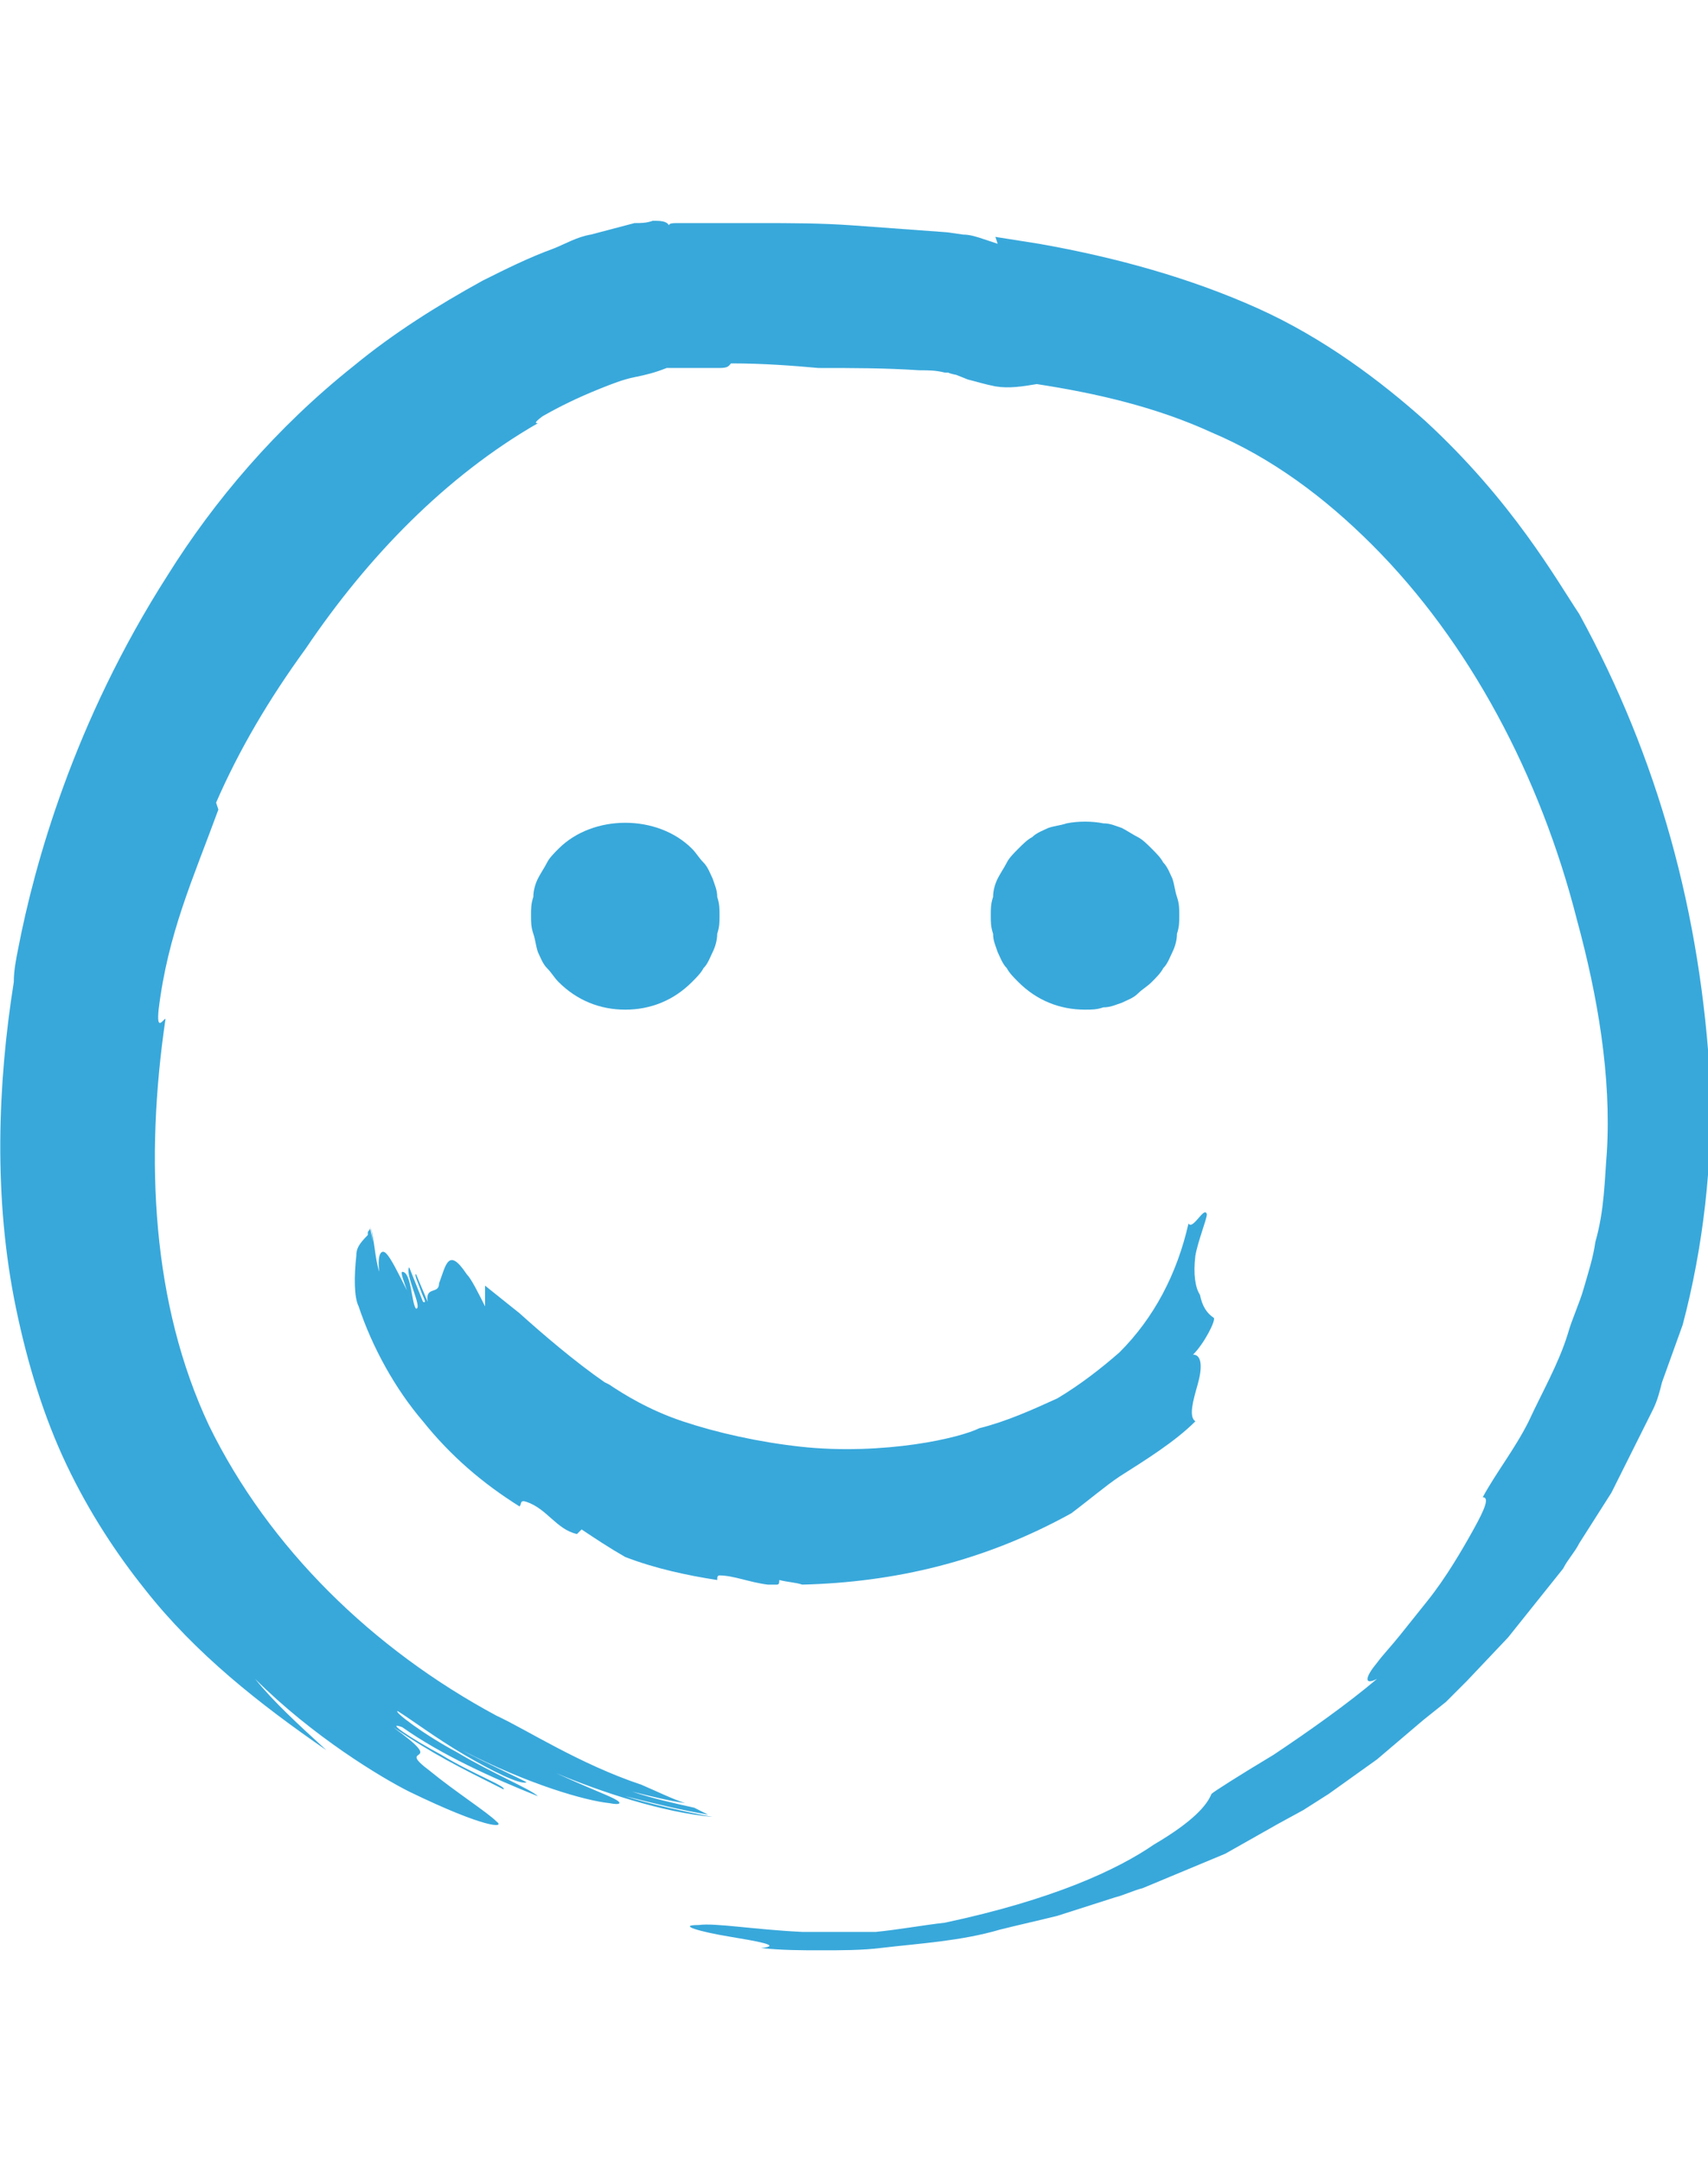
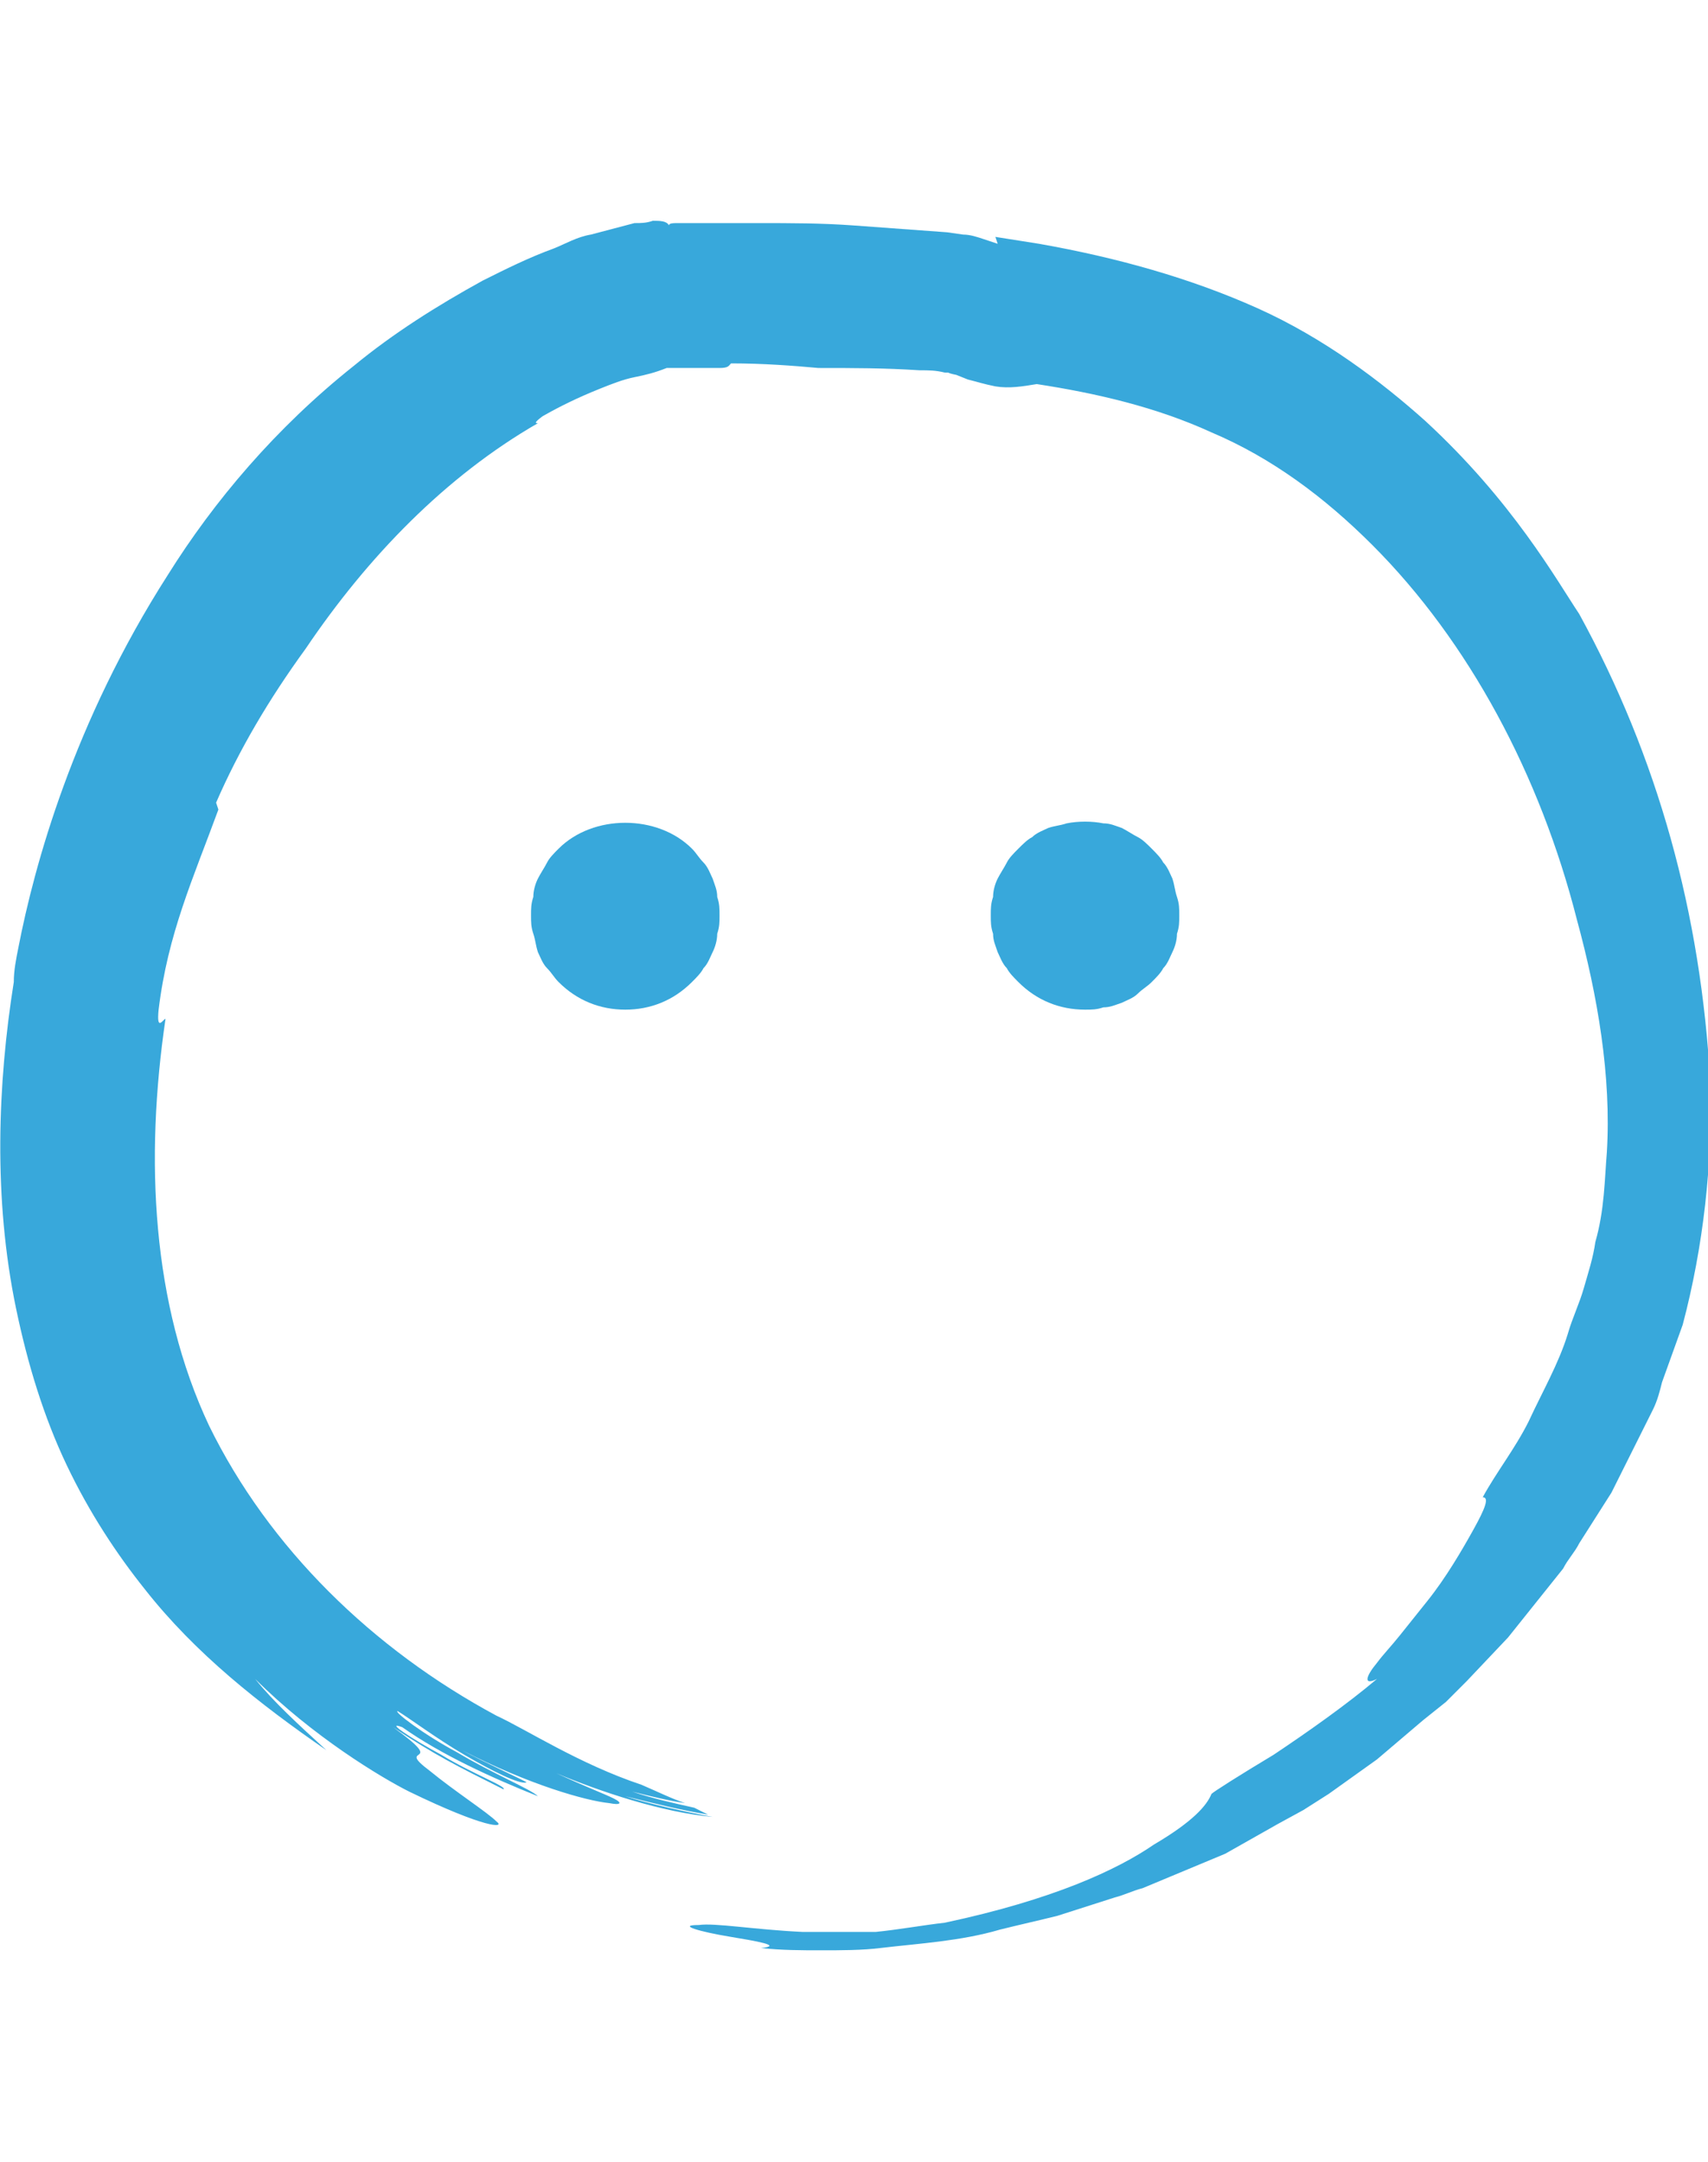
<svg xmlns="http://www.w3.org/2000/svg" version="1.1" id="Layer_1" x="0px" y="0px" width="74.3px" height="94px" viewBox="0 0 74.3 94" style="enable-background:new 0 0 74.3 94;" xml:space="preserve">
  <style type="text/css">
	.st0{fill:#38A8DB;}
</style>
  <g>
    <path class="st0" d="M68.7,26.7c-1-1.5-2.9-4.9-6.7-8.4c-1.9-1.7-4.4-3.6-7.3-4.9c-2.9-1.3-6.1-2.2-9.5-2.8l-1.9-0.3l0.1,0.3   l-0.6-0.2c-0.3-0.1-0.6-0.2-0.9-0.2l-0.7-0.1c-1.4-0.1-2.7-0.2-4.1-0.3c-1.4-0.1-2.7-0.1-4.1-0.1h-2h-1h-0.5c-0.2,0-0.4,0-0.4,0.1   c-0.1-0.2-0.4-0.2-0.7-0.2c-0.3,0.1-0.5,0.1-0.8,0.1l-1.9,0.5c-0.6,0.1-1.1,0.4-1.6,0.6C23,11.2,22,11.7,21,12.2   c-2,1.1-3.9,2.3-5.6,3.7C12,18.6,9.3,21.8,7.3,25c-4.1,6.4-5.8,12.6-6.5,16.2c-0.1,0.5-0.2,1-0.2,1.5c-0.7,4.4-0.9,9.4,0.1,14.2   c0.5,2.4,1.2,4.7,2.2,6.8s2.2,3.9,3.4,5.4c2.2,2.8,5,5,7.9,7C13,75,11.9,74,11.1,73c2.5,2.5,5.5,4.3,6.7,4.9   c3.3,1.6,4.2,1.6,3.8,1.3c-0.4-0.4-1.8-1.3-2.9-2.2c-1.6-1.2,0.9-0.1-1.6-1.9c1.8,1.2,2.8,1.7,4.8,2.7c0.2-0.1-1.4-0.7-2.7-1.5   c-1.3-0.7-2.5-1.5-1.7-1.2c1.7,1.2,3.9,2.2,5.9,3c-0.3-0.3-2-1-3.5-1.9c-1.5-0.8-2.8-1.8-2.6-1.8c0.5,0.3,1.7,1.2,2.9,1.9   c1.2,0.7,2.4,1.3,2.7,1.2c0.1,0-1.9-0.9-2.8-1.4c2.9,1.5,5.4,2.2,6.4,2.3c0.5,0.1,0.6,0,0.2-0.2s-1.2-0.5-2.5-1.1   c1.9,0.8,4.6,1.7,6.8,1.9l0,0c-1.1-0.2-2.9-0.6-3.8-0.9c1.2,0.3,2.4,0.6,3.6,0.8c-0.2-0.1-0.4-0.2-0.6-0.3   c-0.9-0.2-1.8-0.4-2.7-0.7c0.8,0.2,1.6,0.4,2.3,0.5c-0.6-0.2-1.2-0.5-1.9-0.8c-2.7-0.9-5-2.4-6.3-3c-5.4-2.9-9.9-7.3-12.5-12.6   c-2.5-5.3-2.8-11.6-1.9-17.7c-0.1,0-0.4,0.6-0.3-0.4c0.4-3.3,1.5-5.7,2.6-8.7l-0.1-0.3c1-2.3,2.3-4.5,3.9-6.7   c2.7-4,6.1-7.5,10.1-9.8c-0.1,0-0.2,0,0.2-0.3c0.7-0.4,1.5-0.8,2.5-1.2c0.5-0.2,1-0.4,1.5-0.5c0.5-0.1,0.9-0.2,1.4-0.4h0.1   c0.3,0,0.6,0,0.8,0c0.5,0,0.9,0,1.4,0c0.4,0,0.4-0.1,0.5-0.2c1.4,0,2.7,0.1,3.8,0.2c1.5,0,2.9,0,4.4,0.1c0.4,0,0.7,0,1.1,0.1   c0.3,0,0,0,0.5,0.1l0.5,0.2c0.4,0.1,0.7,0.2,1.2,0.3c0.6,0.1,1.2,0,1.8-0.1c2.6,0.4,5.2,1,7.6,2.1c2.6,1.1,4.9,2.8,7,4.9   c4.2,4.2,7.3,10,8.9,16.3c0.9,3.3,1.5,6.8,1.3,10.1c-0.1,1.2-0.1,2.5-0.5,3.9c-0.1,0.7-0.3,1.3-0.5,2s-0.5,1.3-0.7,2   c-0.4,1.3-1.1,2.5-1.7,3.8c-0.6,1.2-1.4,2.2-2,3.3c0.3,0,0.1,0.5-0.4,1.4s-1.2,2.1-2,3.1c-0.4,0.5-0.8,1-1.2,1.5s-0.7,0.8-1,1.2   c-0.5,0.6-0.6,1,0,0.7c-1.3,1.1-3,2.3-4.5,3.3c-1.5,0.9-2.6,1.6-2.7,1.7c-0.2,0.5-0.8,1.2-2.5,2.2c-1.6,1.1-4.4,2.4-9.1,3.4   c-0.9,0.1-2,0.3-3,0.4c-1.1,0-2.2,0-3.2,0c-2.1-0.1-3.8-0.4-4.5-0.3c-1,0,0.1,0.3,1.3,0.5c1.2,0.2,2.4,0.4,1.4,0.5   c0.9,0.1,1.8,0.1,2.6,0.1c0.9,0,1.8,0,2.6-0.1c1.7-0.2,3.5-0.3,5.2-0.8c0.8-0.2,1.7-0.4,2.5-0.6l2.5-0.8c0.4-0.1,0.8-0.3,1.2-0.4   l1.2-0.5l2.4-1l2.3-1.3l1.1-0.6l1.1-0.7l2.1-1.5l2-1.7l1-0.8l0.9-0.9l1.8-1.9l1.6-2l0.8-1c0.2-0.4,0.5-0.7,0.7-1.1l1.4-2.2   c0.4-0.8,0.8-1.6,1.2-2.4l0.6-1.2c0.2-0.4,0.3-0.8,0.4-1.2l0.9-2.5c0.9-3.4,1.3-7,1.2-10.5C74,39.7,72.1,32.9,68.7,26.7z M44,10.8   L44,10.8L44,10.8z" />
-     <path class="st0" d="M15.5,54.6c-0.1,0.9-0.1,1.8,0.1,2.2c0.6,1.8,1.6,3.6,2.8,5c1.2,1.5,2.6,2.7,4.2,3.7c0.1-0.1,0-0.3,0.3-0.2   c0.9,0.3,1.3,1.2,2.2,1.4l0.2-0.2c0.6,0.4,1.2,0.8,1.9,1.2c1.3,0.5,2.7,0.8,4,1c0-0.1,0-0.2,0.1-0.2c0.6,0,1.3,0.3,2.1,0.4h0.4   c0.1,0,0.1-0.1,0.1-0.2c0.4,0.1,0.7,0.1,1,0.2c4-0.1,7.9-1,11.7-3.1c0.8-0.6,1.5-1.2,2.1-1.6c1.1-0.7,2.4-1.5,3.3-2.4   c-0.3-0.2-0.1-0.9,0.1-1.6c0.2-0.7,0.2-1.3-0.2-1.3c0.5-0.5,1-1.5,0.9-1.6c-0.3-0.2-0.5-0.5-0.6-1C52,56,51.9,55.4,52,54.6   c0.1-0.6,0.5-1.6,0.5-1.8c-0.1-0.4-0.6,0.7-0.8,0.4c-0.5,2.2-1.5,4.1-3,5.6c-0.8,0.7-1.7,1.4-2.7,2c-1.1,0.5-2.2,1-3.4,1.3   c-0.4,0.2-1.4,0.5-2.8,0.7c-1.4,0.2-3.2,0.3-5,0.1s-3.6-0.6-5.1-1.1s-2.6-1.2-3.2-1.6l-0.2-0.1c-1.3-0.9-2.7-2.1-3.7-3   c-0.5-0.4-1-0.8-1.5-1.2c0,0.3,0,0.6,0,0.9c-0.3-0.6-0.6-1.2-0.8-1.4c-0.8-1.2-0.9-0.4-1.2,0.4c0,0.5-0.6,0.1-0.5,0.8   c-0.2-0.5-0.3-0.7-0.5-1.2c-0.1,0,0.1,0.4,0.2,0.7s0.3,0.6,0.1,0.5c-0.2-0.5-0.4-1-0.6-1.5c-0.2,0.3,0.6,1.8,0.3,1.8   c-0.2-0.2-0.2-1.6-0.6-1.6c-0.1,0,0.1,0.5,0.2,0.8c-0.4-0.8-0.7-1.4-0.9-1.6c-0.2-0.2-0.4,0-0.3,0.8c-0.2-0.6-0.2-1.4-0.4-2l0,0   c0.1,0.3,0.1,0.8,0.2,1.1l-0.2-1c0,0.1-0.1,0.1-0.1,0.2c0,0.3,0,0.5,0.1,0.8L16,53.7C15.6,54.1,15.5,54.3,15.5,54.6z" />
    <path class="st0" d="M23.8,42.1c0.2,0.2,0.3,0.4,0.5,0.6c0.8,0.8,1.8,1.2,2.9,1.2s2.1-0.4,2.9-1.2c0.2-0.2,0.4-0.4,0.5-0.6   c0.2-0.2,0.3-0.5,0.4-0.7s0.2-0.5,0.2-0.8c0.1-0.3,0.1-0.5,0.1-0.8s0-0.5-0.1-0.8c0-0.3-0.1-0.5-0.2-0.8c-0.1-0.2-0.2-0.5-0.4-0.7   c-0.2-0.2-0.3-0.4-0.5-0.6c-1.5-1.5-4.3-1.5-5.8,0c-0.2,0.2-0.4,0.4-0.5,0.6s-0.3,0.5-0.4,0.7s-0.2,0.5-0.2,0.8   c-0.1,0.3-0.1,0.5-0.1,0.8s0,0.5,0.1,0.8s0.1,0.5,0.2,0.8C23.5,41.6,23.6,41.9,23.8,42.1z" />
    <path class="st0" d="M43.8,42.1c0.1,0.2,0.3,0.4,0.5,0.6c0.8,0.8,1.8,1.2,2.9,1.2c0.3,0,0.5,0,0.8-0.1c0.3,0,0.5-0.1,0.8-0.2   c0.2-0.1,0.5-0.2,0.7-0.4s0.4-0.3,0.6-0.5c0.2-0.2,0.4-0.4,0.5-0.6c0.2-0.2,0.3-0.5,0.4-0.7c0.1-0.2,0.2-0.5,0.2-0.8   c0.1-0.3,0.1-0.5,0.1-0.8s0-0.5-0.1-0.8s-0.1-0.5-0.2-0.8c-0.1-0.2-0.2-0.5-0.4-0.7c-0.1-0.2-0.3-0.4-0.5-0.6   c-0.2-0.2-0.4-0.4-0.6-0.5c-0.2-0.1-0.5-0.3-0.7-0.4c-0.3-0.1-0.5-0.2-0.8-0.2c-0.5-0.1-1.1-0.1-1.6,0c-0.3,0.1-0.5,0.1-0.8,0.2   c-0.2,0.1-0.5,0.2-0.7,0.4c-0.2,0.1-0.4,0.3-0.6,0.5c-0.2,0.2-0.4,0.4-0.5,0.6s-0.3,0.5-0.4,0.7c-0.1,0.2-0.2,0.5-0.2,0.8   c-0.1,0.3-0.1,0.5-0.1,0.8s0,0.5,0.1,0.8c0,0.3,0.1,0.5,0.2,0.8C43.5,41.6,43.6,41.9,43.8,42.1z" />
  </g>
</svg>